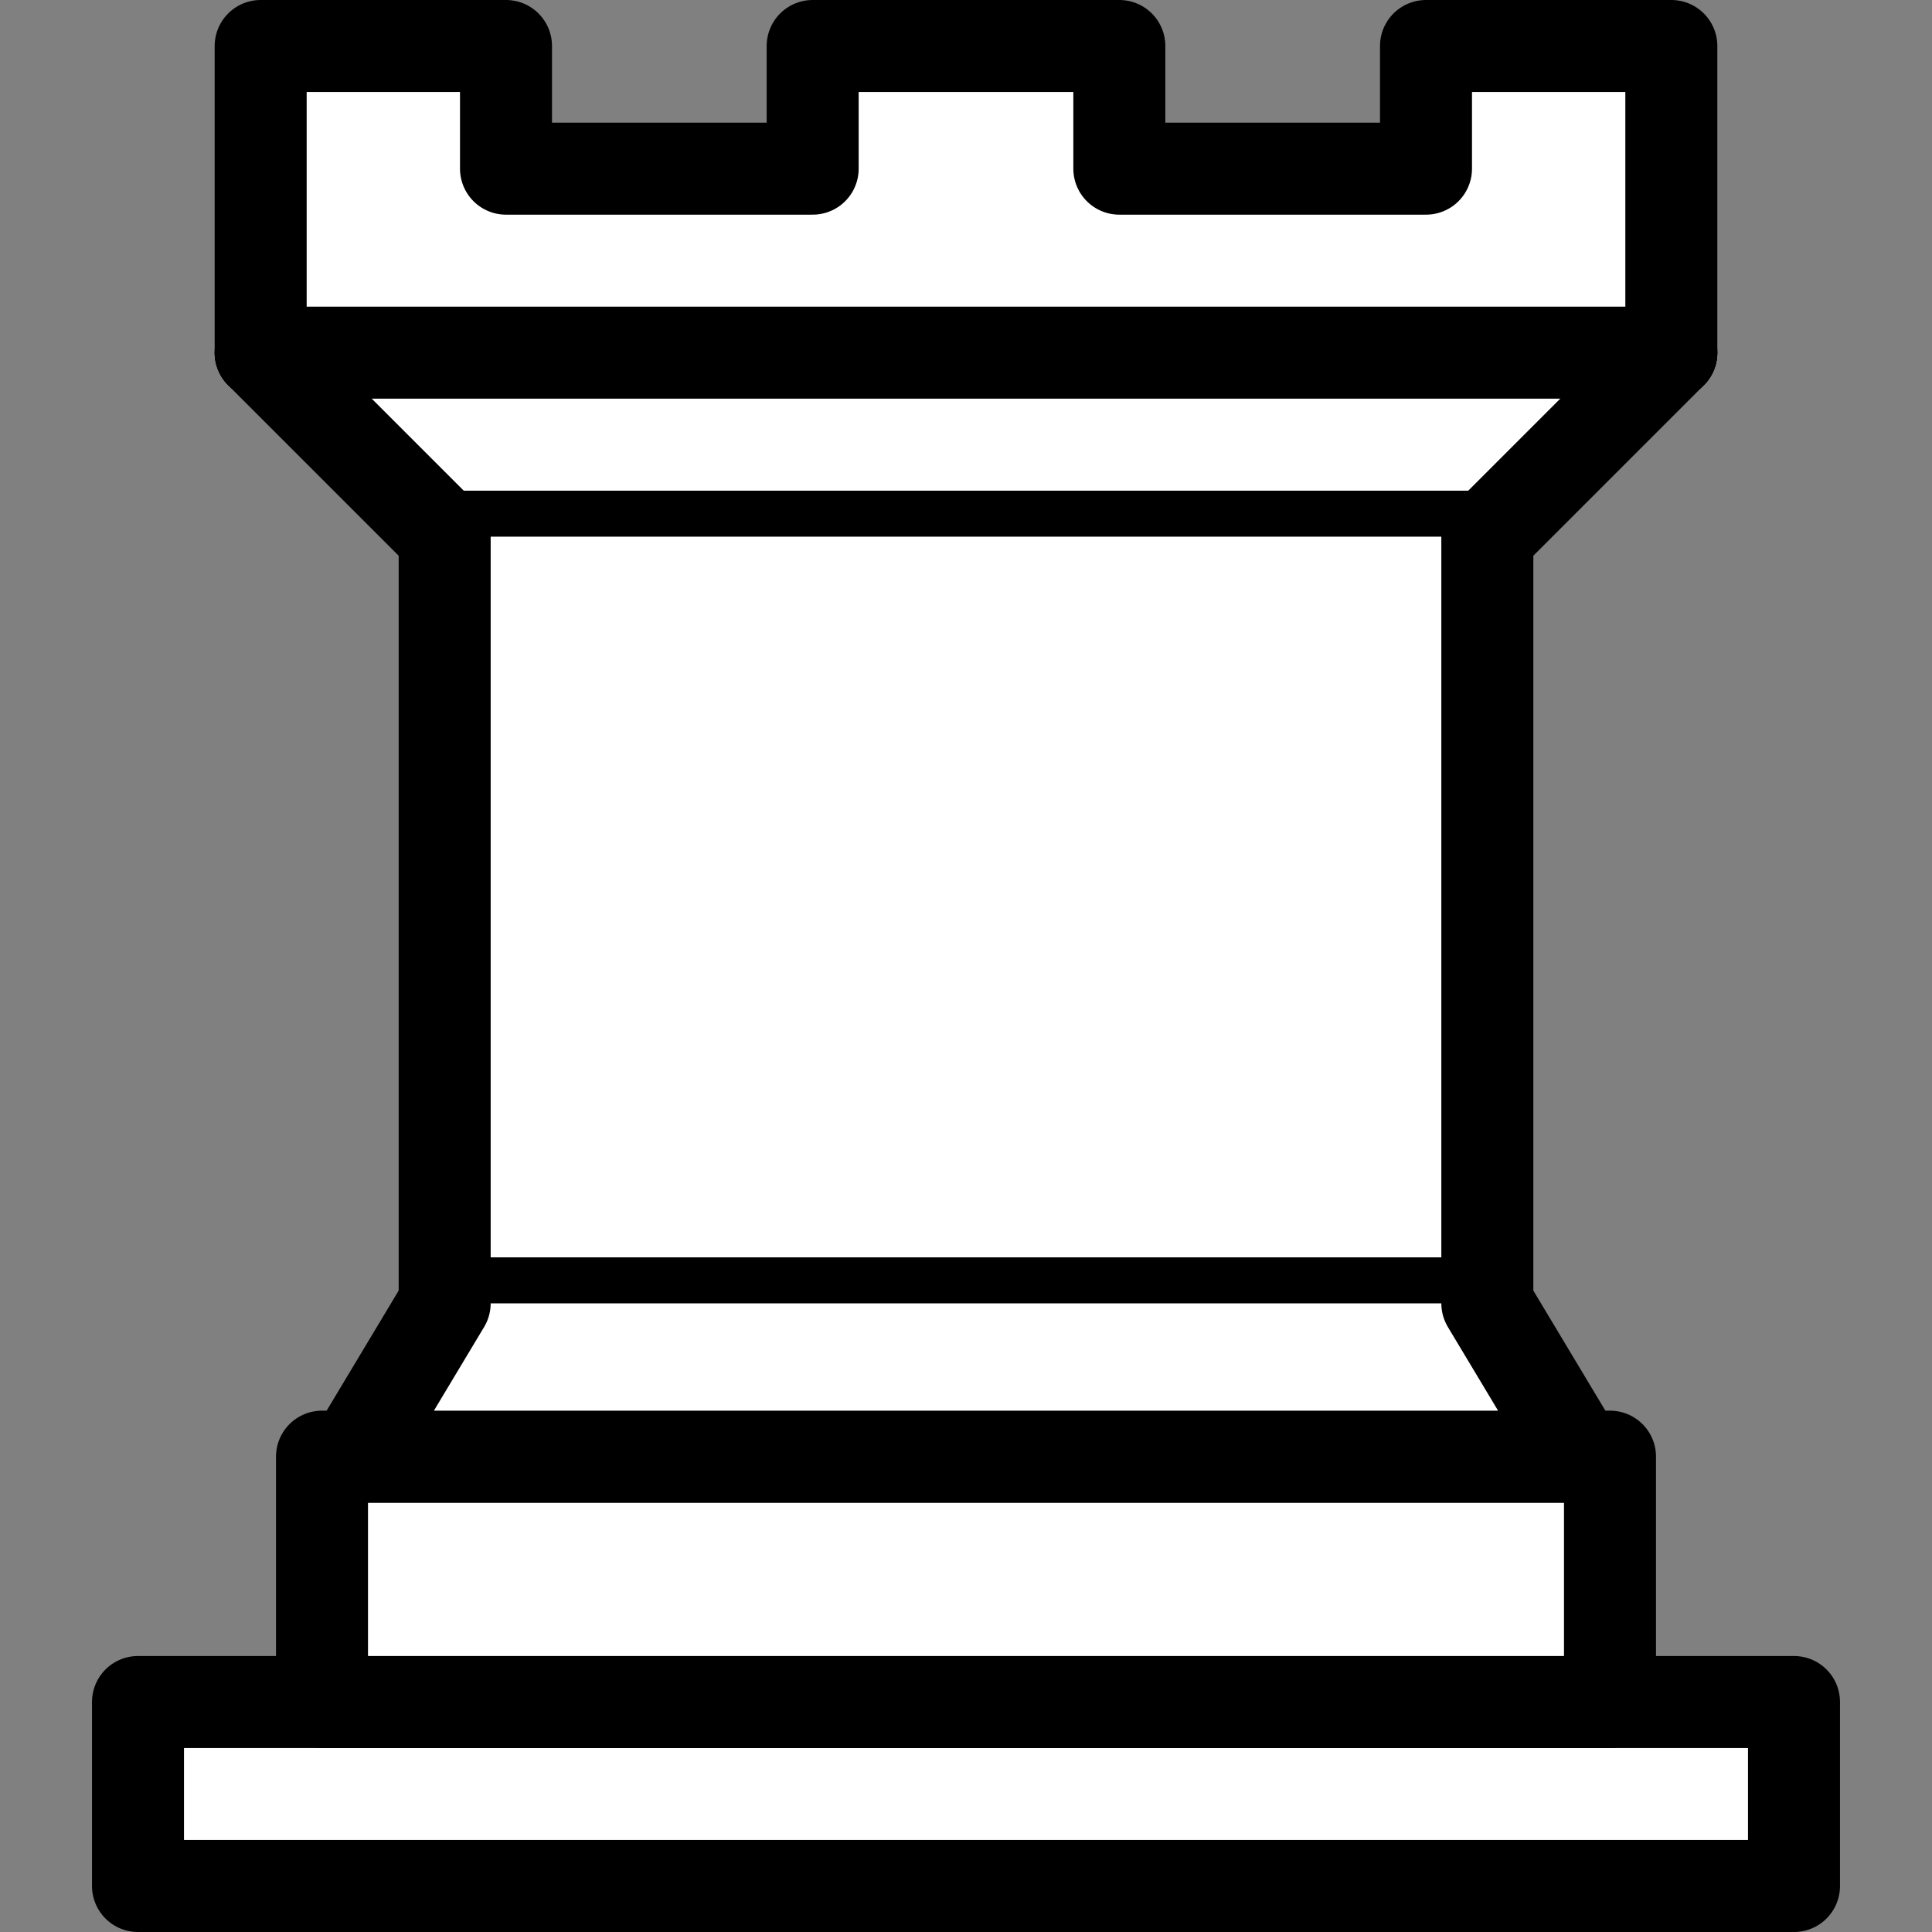
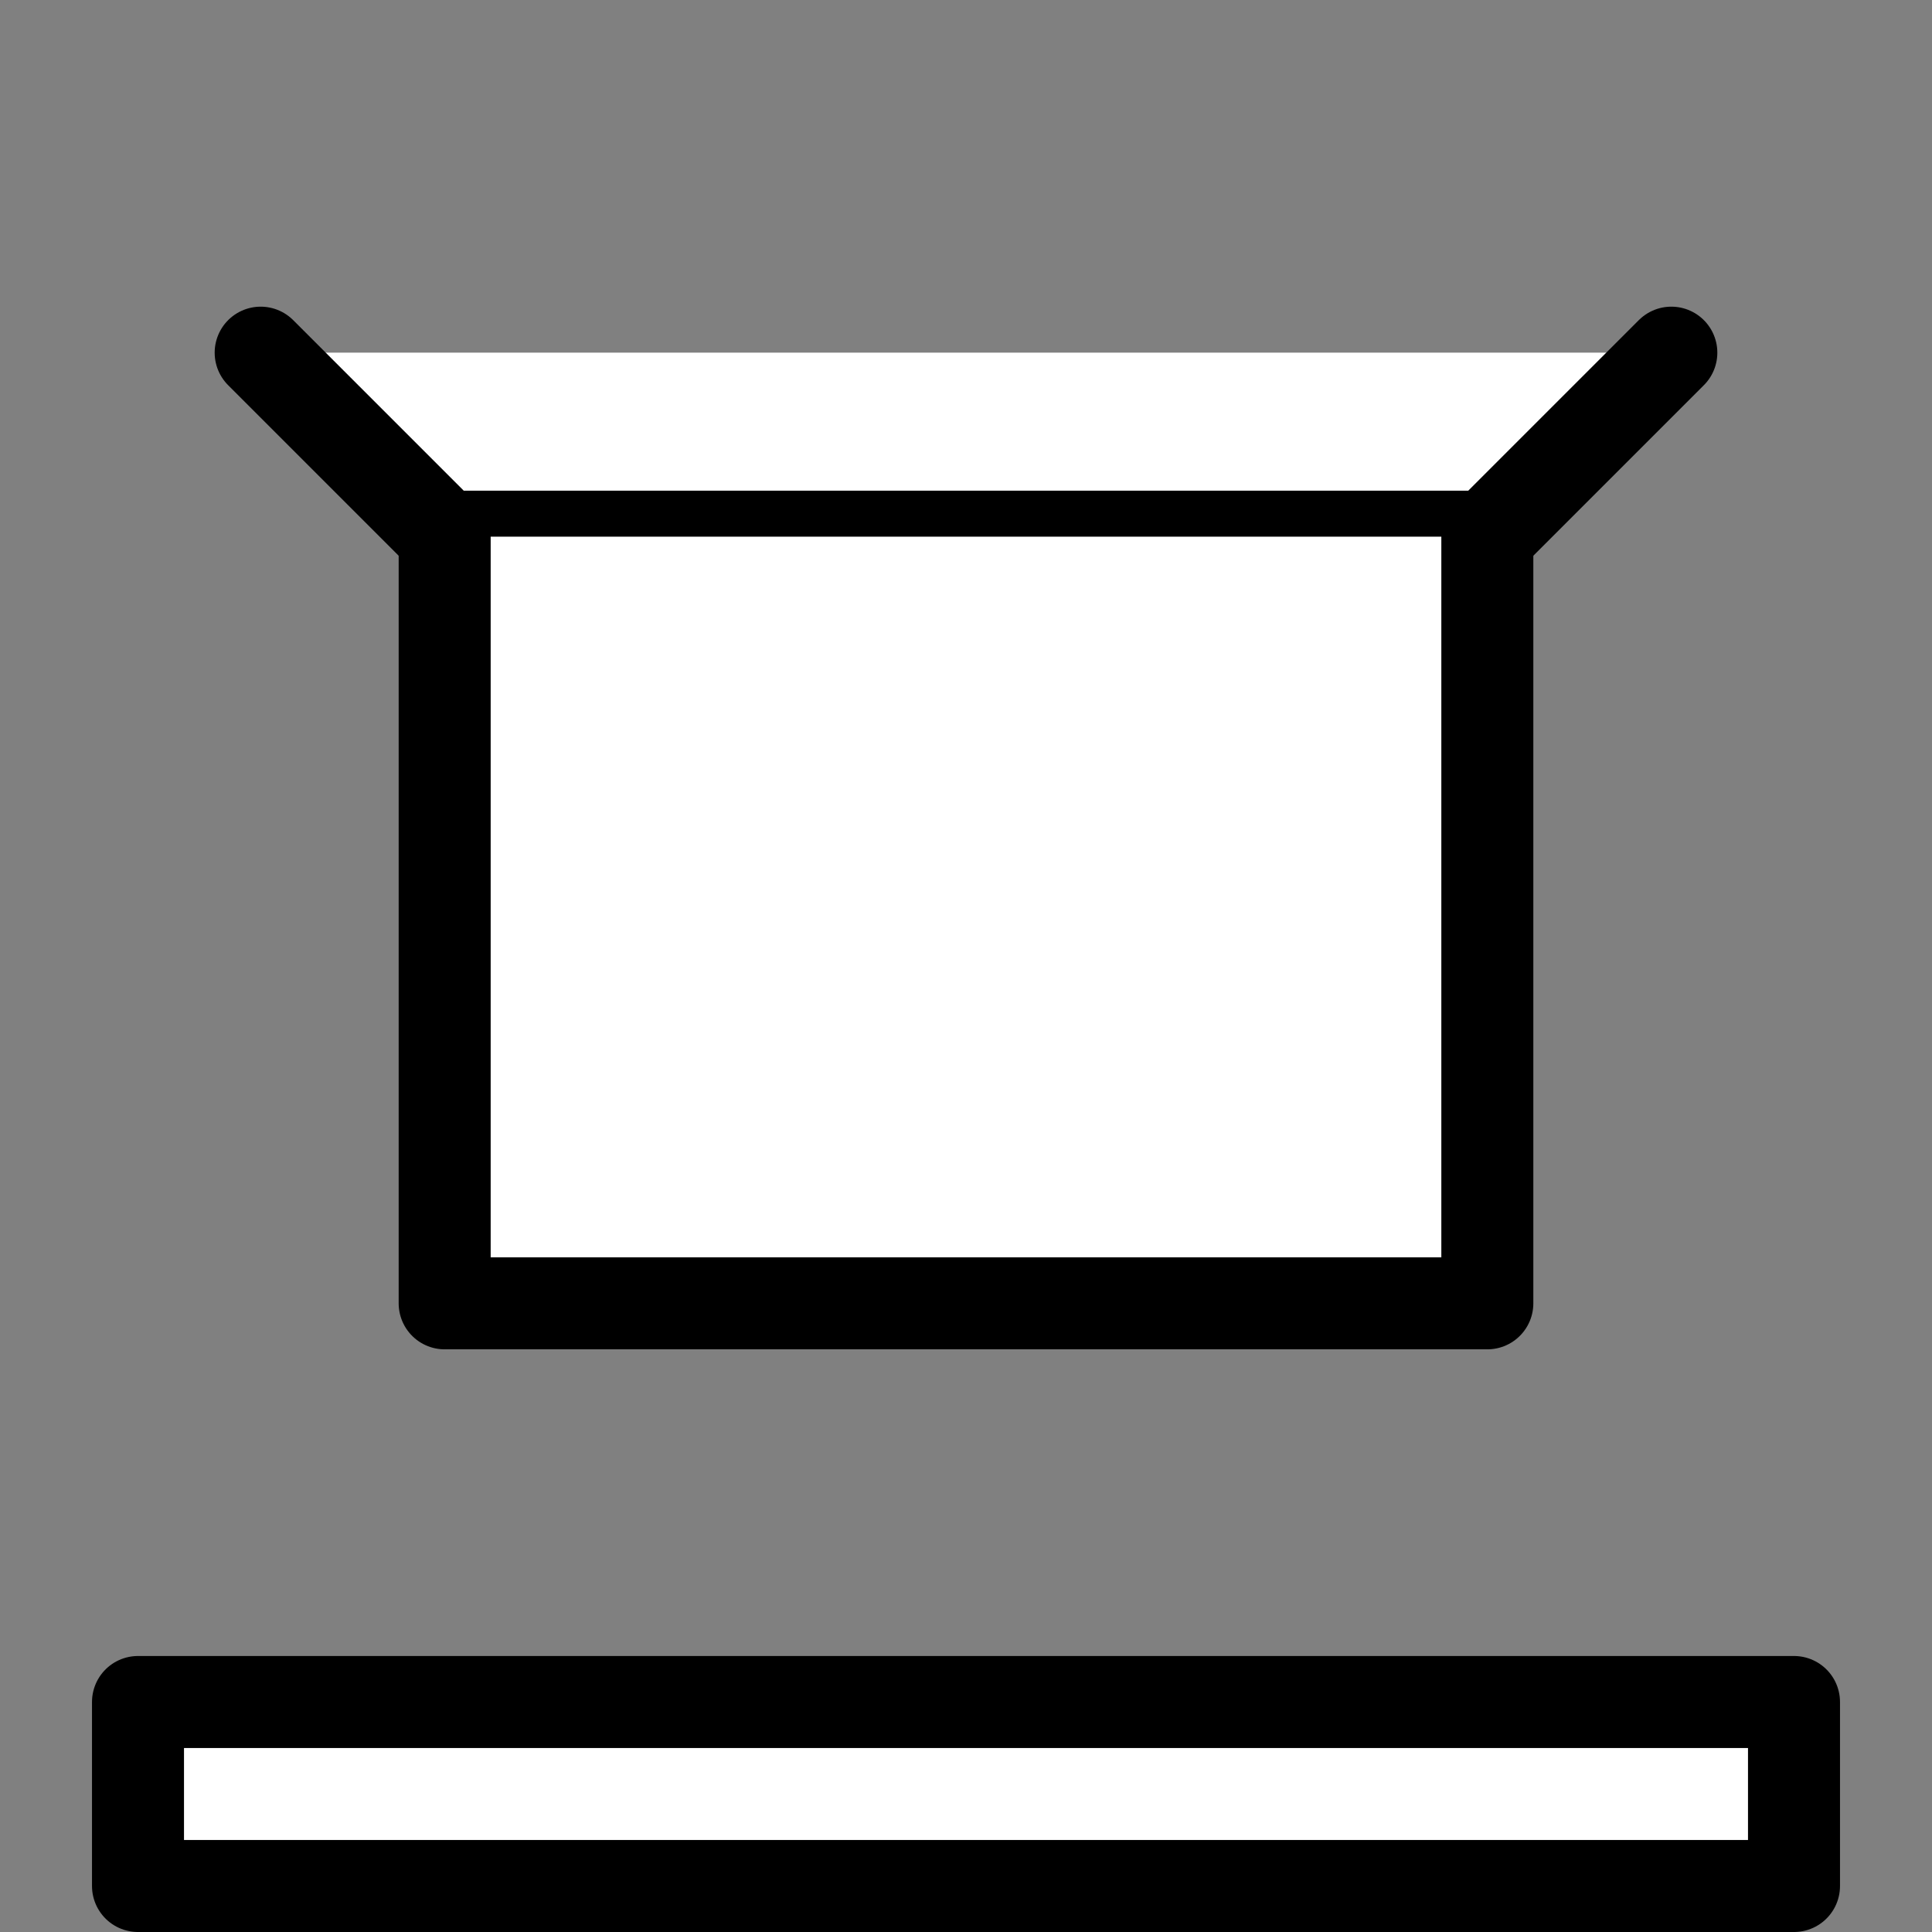
<svg xmlns="http://www.w3.org/2000/svg" xmlns:ns1="http://sodipodi.sourceforge.net/DTD/sodipodi-0.dtd" xmlns:ns2="http://www.inkscape.org/namespaces/inkscape" version="1.1" width="31.5" height="31.5" id="svg905" ns1:docname="wr.svg" ns2:version="0.92.4 5da689c313, 2019-01-14">
  <rect width="100%" height="100%" fill="#808080" stroke="none" />
  <defs id="defs909" />
  <ns1:namedview pagecolor="#ffffff" bordercolor="#666666" borderopacity="1" objecttolerance="10" gridtolerance="10" guidetolerance="10" ns2:pageopacity="0" ns2:pageshadow="2" ns2:window-width="1908" ns2:window-height="1011" id="namedview907" showgrid="false" ns2:zoom="14.20499" ns2:cx="-3.3097982" ns2:cy="15.342191" ns2:window-x="0" ns2:window-y="35" ns2:window-maximized="1" ns2:current-layer="svg905" fit-margin-top="0" fit-margin-left="0" fit-margin-right="0" fit-margin-bottom="0" />
  <g style="opacity:1;fill:#ffffff;fill-opacity:1;fill-rule:evenodd;stroke:#000000;stroke-width:1.5;stroke-linecap:round;stroke-linejoin:round;stroke-miterlimit:4;stroke-dasharray:none;stroke-opacity:1" id="g903" transform="translate(-6.75,-8.25)">
    <path d="M 9,39 H 36 V 36 H 9 Z" style="stroke-linecap:butt" id="path889" ns2:connector-curvature="0" />
-     <path d="m 12,36 v -4 h 21 v 4 z" style="stroke-linecap:butt" id="path891" ns2:connector-curvature="0" />
-     <path d="M 11,14 V 9 h 4 v 2 h 5 V 9 h 5 v 2 h 5 V 9 h 4 v 5" style="stroke-linecap:butt" id="path893" ns2:connector-curvature="0" />
    <path d="m 34,14 -3,3 H 14 l -3,-3" id="path895" ns2:connector-curvature="0" />
    <path d="M 31,17 V 29.5 H 14 V 17" style="stroke-linecap:butt;stroke-linejoin:miter" id="path897" ns2:connector-curvature="0" />
-     <path d="m 31,29.5 1.5,2.5 h -20 L 14,29.5" id="path899" ns2:connector-curvature="0" />
-     <path d="M 11,14 H 34" style="fill:none;stroke:#000000;stroke-linejoin:miter" id="path901" ns2:connector-curvature="0" />
  </g>
</svg>